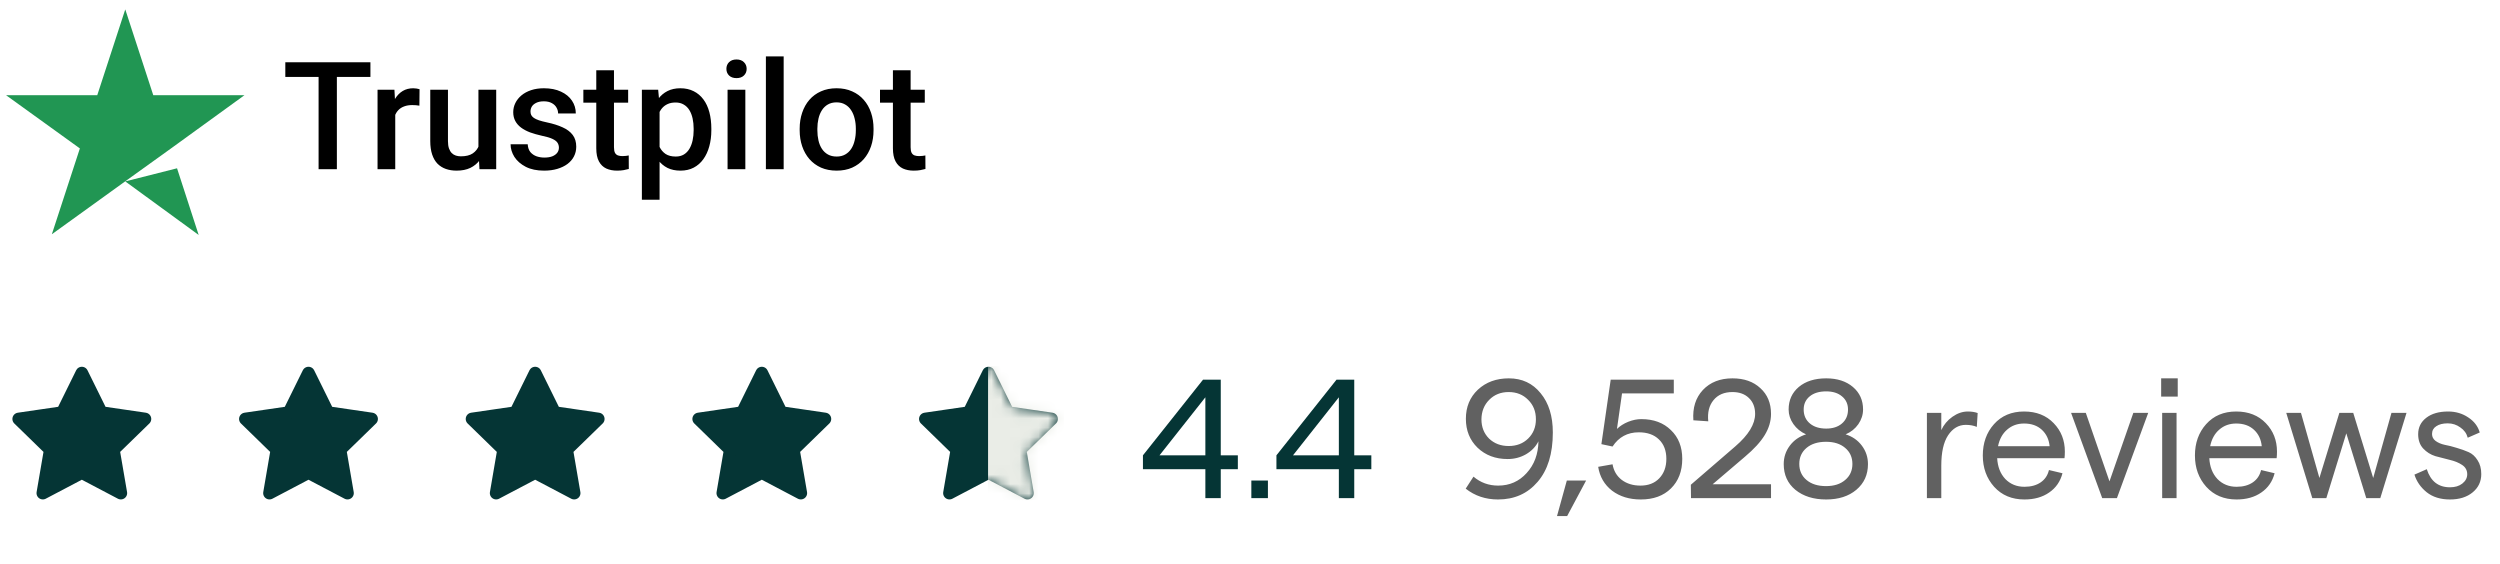
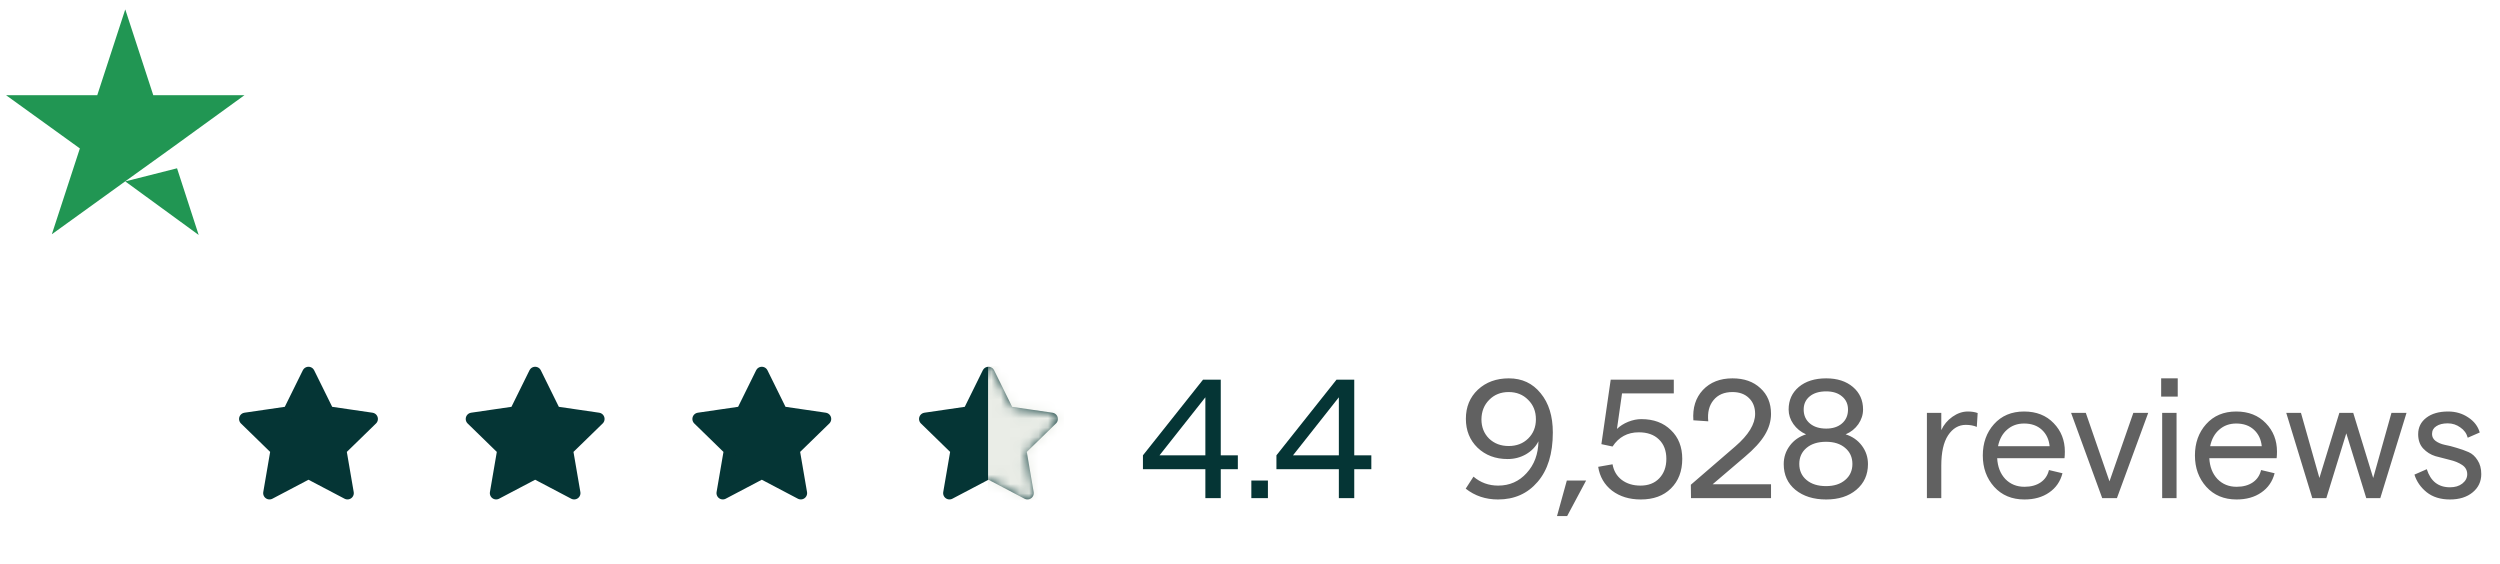
<svg xmlns="http://www.w3.org/2000/svg" width="266" height="60" viewBox="0 0 266 60" fill="none">
  <path d="M13.328 19.302L18.837 17.906L21.139 25L13.328 19.302ZM26.007 10.132H16.309L13.328 1L10.347 10.132H0.648L8.498 15.793L5.516 24.924L13.365 19.264L18.196 15.793L26.007 10.132Z" fill="#219653" />
-   <path d="M35.843 6.625V18H33.898V6.625H35.843ZM39.413 6.625V8.188H30.358V6.625H39.413ZM42.054 11.156V18H40.171V9.547H41.968L42.054 11.156ZM44.64 9.492L44.624 11.242C44.509 11.221 44.384 11.206 44.249 11.195C44.119 11.185 43.989 11.18 43.858 11.18C43.535 11.18 43.252 11.227 43.007 11.32C42.762 11.409 42.556 11.539 42.39 11.711C42.228 11.878 42.103 12.081 42.015 12.32C41.926 12.56 41.874 12.828 41.858 13.125L41.429 13.156C41.429 12.625 41.481 12.133 41.585 11.68C41.689 11.227 41.845 10.828 42.054 10.484C42.267 10.141 42.533 9.872 42.851 9.68C43.173 9.487 43.546 9.391 43.968 9.391C44.082 9.391 44.205 9.401 44.335 9.422C44.47 9.443 44.572 9.466 44.64 9.492ZM50.905 16.008V9.547H52.796V18H51.015L50.905 16.008ZM51.171 14.25L51.804 14.234C51.804 14.802 51.741 15.325 51.616 15.805C51.491 16.279 51.298 16.693 51.038 17.047C50.778 17.396 50.444 17.669 50.038 17.867C49.632 18.06 49.145 18.156 48.577 18.156C48.166 18.156 47.788 18.096 47.444 17.977C47.101 17.857 46.804 17.672 46.554 17.422C46.309 17.172 46.119 16.846 45.983 16.445C45.848 16.044 45.78 15.565 45.78 15.008V9.547H47.663V15.023C47.663 15.331 47.7 15.588 47.773 15.797C47.845 16 47.944 16.164 48.069 16.289C48.194 16.414 48.34 16.503 48.507 16.555C48.673 16.607 48.851 16.633 49.038 16.633C49.575 16.633 49.996 16.529 50.304 16.32C50.616 16.107 50.838 15.82 50.968 15.461C51.103 15.102 51.171 14.698 51.171 14.25ZM59.468 15.711C59.468 15.523 59.421 15.354 59.327 15.203C59.233 15.047 59.054 14.906 58.788 14.781C58.528 14.656 58.142 14.542 57.632 14.438C57.184 14.338 56.773 14.221 56.398 14.086C56.028 13.945 55.71 13.776 55.444 13.578C55.179 13.38 54.973 13.146 54.827 12.875C54.681 12.604 54.608 12.292 54.608 11.938C54.608 11.594 54.684 11.268 54.835 10.961C54.986 10.654 55.202 10.383 55.483 10.148C55.765 9.914 56.106 9.729 56.507 9.594C56.913 9.458 57.366 9.391 57.866 9.391C58.575 9.391 59.181 9.51 59.687 9.75C60.197 9.984 60.588 10.305 60.858 10.711C61.129 11.112 61.265 11.565 61.265 12.07H59.382C59.382 11.846 59.325 11.638 59.21 11.445C59.101 11.247 58.934 11.088 58.71 10.969C58.486 10.844 58.205 10.781 57.866 10.781C57.543 10.781 57.275 10.833 57.062 10.938C56.853 11.037 56.697 11.167 56.593 11.328C56.494 11.49 56.444 11.667 56.444 11.859C56.444 12 56.47 12.128 56.523 12.242C56.58 12.352 56.673 12.453 56.804 12.547C56.934 12.635 57.111 12.719 57.335 12.797C57.564 12.875 57.851 12.95 58.194 13.023C58.84 13.159 59.395 13.333 59.858 13.547C60.327 13.755 60.687 14.026 60.937 14.359C61.187 14.688 61.312 15.104 61.312 15.609C61.312 15.984 61.231 16.328 61.069 16.641C60.913 16.948 60.684 17.216 60.382 17.445C60.08 17.669 59.718 17.844 59.296 17.969C58.879 18.094 58.41 18.156 57.89 18.156C57.124 18.156 56.476 18.021 55.944 17.75C55.413 17.474 55.009 17.122 54.733 16.695C54.463 16.263 54.327 15.815 54.327 15.352H56.148C56.168 15.7 56.265 15.979 56.437 16.188C56.614 16.391 56.832 16.539 57.093 16.633C57.358 16.721 57.632 16.766 57.913 16.766C58.252 16.766 58.535 16.721 58.765 16.633C58.994 16.539 59.168 16.414 59.288 16.258C59.408 16.096 59.468 15.914 59.468 15.711ZM66.835 9.547V10.922H62.069V9.547H66.835ZM63.444 7.477H65.327V15.664C65.327 15.925 65.364 16.125 65.436 16.266C65.515 16.401 65.621 16.492 65.757 16.539C65.892 16.586 66.051 16.609 66.233 16.609C66.364 16.609 66.489 16.602 66.608 16.586C66.728 16.57 66.825 16.555 66.897 16.539L66.905 17.977C66.749 18.023 66.567 18.065 66.358 18.102C66.155 18.138 65.921 18.156 65.655 18.156C65.223 18.156 64.84 18.081 64.507 17.93C64.174 17.773 63.913 17.521 63.726 17.172C63.538 16.823 63.444 16.359 63.444 15.781V7.477ZM70.179 11.172V21.25H68.296V9.547H70.03L70.179 11.172ZM75.686 13.695V13.859C75.686 14.474 75.614 15.044 75.468 15.57C75.327 16.091 75.116 16.547 74.835 16.938C74.559 17.323 74.218 17.622 73.811 17.836C73.405 18.049 72.936 18.156 72.405 18.156C71.879 18.156 71.418 18.06 71.022 17.867C70.632 17.669 70.301 17.391 70.03 17.031C69.759 16.672 69.541 16.25 69.374 15.766C69.213 15.276 69.098 14.74 69.03 14.156V13.523C69.098 12.904 69.213 12.341 69.374 11.836C69.541 11.331 69.759 10.896 70.03 10.531C70.301 10.167 70.632 9.885 71.022 9.688C71.413 9.49 71.869 9.391 72.39 9.391C72.921 9.391 73.392 9.495 73.804 9.703C74.215 9.906 74.561 10.198 74.843 10.578C75.124 10.953 75.335 11.406 75.476 11.938C75.616 12.463 75.686 13.05 75.686 13.695ZM73.804 13.859V13.695C73.804 13.305 73.767 12.943 73.694 12.609C73.621 12.271 73.507 11.974 73.351 11.719C73.194 11.463 72.994 11.266 72.749 11.125C72.509 10.979 72.22 10.906 71.882 10.906C71.549 10.906 71.262 10.963 71.022 11.078C70.783 11.188 70.582 11.341 70.421 11.539C70.259 11.737 70.134 11.969 70.046 12.234C69.957 12.495 69.895 12.779 69.858 13.086V14.602C69.921 14.977 70.028 15.32 70.179 15.633C70.33 15.945 70.543 16.195 70.819 16.383C71.101 16.565 71.46 16.656 71.897 16.656C72.236 16.656 72.525 16.583 72.765 16.438C73.004 16.292 73.2 16.091 73.351 15.836C73.507 15.575 73.621 15.276 73.694 14.938C73.767 14.599 73.804 14.24 73.804 13.859ZM79.304 9.547V18H77.413V9.547H79.304ZM77.288 7.328C77.288 7.042 77.382 6.805 77.569 6.617C77.762 6.424 78.028 6.328 78.366 6.328C78.7 6.328 78.963 6.424 79.155 6.617C79.348 6.805 79.444 7.042 79.444 7.328C79.444 7.609 79.348 7.844 79.155 8.031C78.963 8.219 78.7 8.312 78.366 8.312C78.028 8.312 77.762 8.219 77.569 8.031C77.382 7.844 77.288 7.609 77.288 7.328ZM83.382 6V18H81.491V6H83.382ZM85.085 13.867V13.688C85.085 13.078 85.174 12.513 85.351 11.992C85.528 11.466 85.783 11.01 86.116 10.625C86.455 10.234 86.866 9.932 87.351 9.719C87.84 9.5 88.392 9.391 89.007 9.391C89.627 9.391 90.179 9.5 90.663 9.719C91.153 9.932 91.567 10.234 91.905 10.625C92.244 11.01 92.502 11.466 92.679 11.992C92.856 12.513 92.944 13.078 92.944 13.688V13.867C92.944 14.477 92.856 15.042 92.679 15.562C92.502 16.083 92.244 16.539 91.905 16.93C91.567 17.315 91.155 17.617 90.671 17.836C90.186 18.049 89.637 18.156 89.022 18.156C88.403 18.156 87.848 18.049 87.358 17.836C86.874 17.617 86.463 17.315 86.124 16.93C85.785 16.539 85.528 16.083 85.351 15.562C85.174 15.042 85.085 14.477 85.085 13.867ZM86.968 13.688V13.867C86.968 14.247 87.007 14.607 87.085 14.945C87.163 15.284 87.285 15.581 87.452 15.836C87.619 16.091 87.832 16.292 88.093 16.438C88.353 16.583 88.663 16.656 89.022 16.656C89.371 16.656 89.674 16.583 89.929 16.438C90.189 16.292 90.403 16.091 90.569 15.836C90.736 15.581 90.858 15.284 90.936 14.945C91.02 14.607 91.061 14.247 91.061 13.867V13.688C91.061 13.312 91.02 12.958 90.936 12.625C90.858 12.287 90.733 11.987 90.561 11.727C90.395 11.466 90.181 11.263 89.921 11.117C89.666 10.966 89.361 10.891 89.007 10.891C88.653 10.891 88.345 10.966 88.085 11.117C87.83 11.263 87.619 11.466 87.452 11.727C87.285 11.987 87.163 12.287 87.085 12.625C87.007 12.958 86.968 13.312 86.968 13.688ZM98.397 9.547V10.922H93.632V9.547H98.397ZM95.007 7.477H96.89V15.664C96.89 15.925 96.926 16.125 96.999 16.266C97.077 16.401 97.184 16.492 97.319 16.539C97.455 16.586 97.614 16.609 97.796 16.609C97.926 16.609 98.051 16.602 98.171 16.586C98.291 16.57 98.387 16.555 98.46 16.539L98.468 17.977C98.311 18.023 98.129 18.065 97.921 18.102C97.718 18.138 97.483 18.156 97.218 18.156C96.785 18.156 96.403 18.081 96.069 17.93C95.736 17.773 95.476 17.521 95.288 17.172C95.101 16.823 95.007 16.359 95.007 15.781V7.477Z" fill="black" />
  <g clip-path="url(#clip0_3079_83899)">
-     <path d="M8.707 39.695L10.782 43.899L15.422 44.577L12.064 47.848L12.857 52.468L8.707 50.285L4.557 52.468L5.349 47.848L1.991 44.577L6.632 43.899L8.707 39.695Z" fill="#053535" stroke="#053535" stroke-width="1.343" stroke-linecap="round" stroke-linejoin="round" />
-   </g>
+     </g>
  <g clip-path="url(#clip1_3079_83899)">
    <path d="M32.823 39.695L34.898 43.899L39.538 44.577L36.181 47.848L36.973 52.468L32.823 50.285L28.673 52.468L29.465 47.848L26.108 44.577L30.748 43.899L32.823 39.695Z" fill="#053535" stroke="#053535" stroke-width="1.343" stroke-linecap="round" stroke-linejoin="round" />
  </g>
  <g clip-path="url(#clip2_3079_83899)">
    <path d="M56.94 39.695L59.014 43.899L63.655 44.577L60.297 47.848L61.09 52.468L56.94 50.285L52.79 52.468L53.582 47.848L50.224 44.577L54.865 43.899L56.94 39.695Z" fill="#053535" stroke="#053535" stroke-width="1.343" stroke-linecap="round" stroke-linejoin="round" />
  </g>
  <path d="M81.056 39.695L83.131 43.899L87.771 44.577L84.414 47.848L85.206 52.468L81.056 50.285L76.906 52.468L77.698 47.848L74.341 44.577L78.981 43.899L81.056 39.695Z" fill="#053535" stroke="#053535" stroke-width="1.343" stroke-linecap="round" stroke-linejoin="round" />
  <g clip-path="url(#clip3_3079_83899)">
    <path d="M105.172 39.695L107.247 43.899L111.888 44.577L108.53 47.848L109.322 52.468L105.172 50.285L101.022 52.468L101.815 47.848L98.457 44.577L103.097 43.899L105.172 39.695Z" fill="#053535" stroke="#053535" stroke-width="1.343" stroke-linecap="round" stroke-linejoin="round" />
    <mask id="mask0_3079_83899" style="mask-type:alpha" maskUnits="userSpaceOnUse" x="97" y="39" width="16" height="15">
      <path d="M105.172 39.695L107.247 43.899L111.888 44.577L108.53 47.848L109.322 52.468L105.172 50.285L101.022 52.468L101.815 47.848L98.457 44.577L103.097 43.899L105.172 39.695Z" fill="#053535" stroke="#053535" stroke-width="1.343" stroke-linecap="round" stroke-linejoin="round" />
    </mask>
    <g mask="url(#mask0_3079_83899)">
      <rect x="105.13" y="38.761" width="8.525" height="14.45" fill="#EAEDE7" />
    </g>
  </g>
  <path d="M128.251 53V49.922H121.609V48.446L127.999 40.4H129.889V48.446H131.707V49.922H129.889V53H128.251ZM123.373 48.446H128.251V42.272L123.373 48.446ZM133.143 51.128H134.907V53H133.143V51.128ZM142.454 53V49.922H135.812V48.446L142.202 40.4H144.092V48.446H145.91V49.922H144.092V53H142.454ZM137.576 48.446H142.454V42.272L137.576 48.446Z" fill="#053535" />
  <path d="M160.415 48.842C159.119 48.842 158.051 48.44 157.211 47.636C156.383 46.832 155.969 45.806 155.969 44.558C155.969 43.298 156.395 42.266 157.247 41.462C158.111 40.658 159.209 40.256 160.541 40.256C161.945 40.256 163.073 40.784 163.925 41.84C164.789 42.884 165.221 44.276 165.221 46.016C165.221 48.272 164.681 50.024 163.601 51.272C162.533 52.52 161.129 53.144 159.389 53.144C158.069 53.144 156.923 52.76 155.951 51.992L156.779 50.714C157.523 51.35 158.399 51.668 159.407 51.668C160.619 51.668 161.627 51.224 162.431 50.336C163.247 49.448 163.667 48.32 163.691 46.952C163.403 47.528 162.959 47.99 162.359 48.338C161.771 48.674 161.123 48.842 160.415 48.842ZM162.593 42.542C162.053 41.99 161.363 41.714 160.523 41.714C159.683 41.714 158.993 41.99 158.453 42.542C157.913 43.082 157.637 43.772 157.625 44.612C157.625 45.44 157.895 46.124 158.435 46.664C158.987 47.192 159.683 47.456 160.523 47.456C161.363 47.456 162.053 47.192 162.593 46.664C163.145 46.124 163.421 45.44 163.421 44.612C163.421 43.772 163.145 43.082 162.593 42.542ZM165.666 54.908L166.71 51.128H168.762L166.746 54.908H165.666ZM174.582 53.144C173.37 53.144 172.35 52.832 171.522 52.208C170.706 51.572 170.214 50.726 170.046 49.67L171.576 49.4C171.696 50.096 172.02 50.648 172.548 51.056C173.088 51.464 173.754 51.668 174.546 51.668C175.386 51.668 176.052 51.41 176.544 50.894C177.048 50.366 177.3 49.676 177.3 48.824C177.3 47.948 177.036 47.258 176.508 46.754C175.992 46.25 175.278 45.998 174.366 45.998C173.166 45.998 172.236 46.502 171.576 47.51L170.388 47.258L171.378 40.4H178.092V41.858H172.584L172.044 45.638C172.368 45.326 172.764 45.074 173.232 44.882C173.712 44.69 174.18 44.594 174.636 44.594C175.944 44.594 176.994 44.984 177.786 45.764C178.59 46.532 178.992 47.552 178.992 48.824C178.992 50.132 178.59 51.182 177.786 51.974C176.994 52.754 175.926 53.144 174.582 53.144ZM179.923 53L179.905 51.578L184.639 47.492C186.043 46.28 186.745 45.128 186.745 44.036C186.745 43.328 186.523 42.764 186.079 42.344C185.647 41.924 185.065 41.714 184.333 41.714C183.457 41.714 182.785 42.002 182.317 42.578C181.849 43.142 181.663 43.892 181.759 44.828L180.175 44.72C180.079 43.4 180.415 42.326 181.183 41.498C181.963 40.67 183.013 40.256 184.333 40.256C185.569 40.256 186.559 40.604 187.303 41.3C188.059 41.984 188.437 42.896 188.437 44.036C188.437 44.804 188.215 45.554 187.771 46.286C187.327 47.018 186.619 47.792 185.647 48.608L182.227 51.524H188.437V53H179.923ZM194.306 53.144C192.962 53.144 191.87 52.802 191.03 52.118C190.202 51.434 189.788 50.522 189.788 49.382C189.788 48.65 190.004 47.996 190.436 47.42C190.868 46.844 191.444 46.442 192.164 46.214C191.6 45.962 191.15 45.596 190.814 45.116C190.478 44.636 190.31 44.12 190.31 43.568C190.31 42.584 190.67 41.786 191.39 41.174C192.122 40.562 193.094 40.256 194.306 40.256C195.482 40.256 196.43 40.562 197.15 41.174C197.87 41.786 198.23 42.584 198.23 43.568C198.23 44.12 198.062 44.642 197.726 45.134C197.39 45.614 196.94 45.974 196.376 46.214C197.096 46.442 197.672 46.844 198.104 47.42C198.536 47.996 198.752 48.65 198.752 49.382C198.752 50.51 198.338 51.422 197.51 52.118C196.694 52.802 195.626 53.144 194.306 53.144ZM194.306 45.602C195.002 45.602 195.56 45.422 195.98 45.062C196.4 44.702 196.616 44.222 196.628 43.622C196.64 43.022 196.43 42.542 195.998 42.182C195.578 41.822 195.014 41.642 194.306 41.642C193.562 41.642 192.974 41.822 192.542 42.182C192.11 42.542 191.9 43.022 191.912 43.622C191.924 44.222 192.146 44.702 192.578 45.062C193.01 45.422 193.586 45.602 194.306 45.602ZM194.288 51.722C195.14 51.722 195.818 51.506 196.322 51.074C196.838 50.642 197.096 50.072 197.096 49.364C197.096 48.656 196.838 48.086 196.322 47.654C195.818 47.222 195.14 47.006 194.288 47.006C193.424 47.006 192.734 47.222 192.218 47.654C191.702 48.086 191.444 48.656 191.444 49.364C191.444 50.072 191.702 50.642 192.218 51.074C192.734 51.506 193.424 51.722 194.288 51.722ZM210.333 45.422C209.997 45.278 209.607 45.206 209.163 45.206C208.395 45.206 207.765 45.578 207.273 46.322C206.793 47.054 206.553 48.128 206.553 49.544V53H205.023V43.928H206.553V45.764C206.817 45.188 207.213 44.714 207.741 44.342C208.269 43.97 208.815 43.784 209.379 43.784C209.775 43.784 210.123 43.838 210.423 43.946L210.333 45.422ZM219.7 48.05C219.7 48.302 219.688 48.536 219.664 48.752H212.5C212.548 49.664 212.836 50.402 213.364 50.966C213.904 51.518 214.582 51.794 215.398 51.794C216.094 51.794 216.67 51.638 217.126 51.326C217.582 51.014 217.876 50.576 218.008 50.012L219.448 50.354C219.22 51.23 218.746 51.914 218.026 52.406C217.318 52.898 216.442 53.144 215.398 53.144C214.066 53.144 212.992 52.694 212.176 51.794C211.372 50.894 210.97 49.784 210.97 48.464C210.97 47.132 211.366 46.022 212.158 45.134C212.962 44.234 214.03 43.784 215.362 43.784C216.67 43.784 217.72 44.198 218.512 45.026C219.304 45.842 219.7 46.85 219.7 48.05ZM212.59 47.474H218.08C218.008 46.754 217.732 46.172 217.252 45.728C216.772 45.284 216.142 45.062 215.362 45.062C214.654 45.062 214.054 45.278 213.562 45.71C213.07 46.13 212.746 46.718 212.59 47.474ZM223.675 53L220.363 43.928H221.929L224.449 51.218L226.987 43.928H228.571L225.241 53H223.675ZM229.947 40.256H231.711V42.2H229.947V40.256ZM230.055 53V43.928H231.585V53H230.055ZM242.271 48.05C242.271 48.302 242.259 48.536 242.235 48.752H235.071C235.119 49.664 235.407 50.402 235.935 50.966C236.475 51.518 237.153 51.794 237.969 51.794C238.665 51.794 239.241 51.638 239.697 51.326C240.153 51.014 240.447 50.576 240.579 50.012L242.019 50.354C241.791 51.23 241.317 51.914 240.597 52.406C239.889 52.898 239.013 53.144 237.969 53.144C236.637 53.144 235.563 52.694 234.747 51.794C233.943 50.894 233.541 49.784 233.541 48.464C233.541 47.132 233.937 46.022 234.729 45.134C235.533 44.234 236.601 43.784 237.933 43.784C239.241 43.784 240.291 44.198 241.083 45.026C241.875 45.842 242.271 46.85 242.271 48.05ZM235.161 47.474H240.651C240.579 46.754 240.303 46.172 239.823 45.728C239.343 45.284 238.713 45.062 237.933 45.062C237.225 45.062 236.625 45.278 236.133 45.71C235.641 46.13 235.317 46.718 235.161 47.474ZM246.028 53L243.256 43.928H244.822L246.784 50.858L248.908 43.928H250.384L252.508 50.858L254.452 43.928H256.054L253.264 53H251.77L249.646 46.106L247.522 53H246.028ZM260.677 53.144C259.669 53.144 258.841 52.886 258.193 52.37C257.557 51.854 257.125 51.23 256.897 50.498L258.211 49.922C258.619 51.206 259.441 51.848 260.677 51.848C261.217 51.848 261.655 51.716 261.991 51.452C262.339 51.176 262.513 50.846 262.513 50.462C262.513 50.042 262.333 49.712 261.973 49.472C261.613 49.232 261.175 49.052 260.659 48.932C260.155 48.812 259.645 48.68 259.129 48.536C258.625 48.38 258.193 48.11 257.833 47.726C257.473 47.342 257.293 46.832 257.293 46.196C257.293 45.476 257.581 44.894 258.157 44.45C258.733 44.006 259.507 43.784 260.479 43.784C261.283 43.784 261.997 43.994 262.621 44.414C263.245 44.822 263.653 45.356 263.845 46.016L262.567 46.574C262.447 46.118 262.183 45.752 261.775 45.476C261.379 45.188 260.935 45.044 260.443 45.044C259.927 45.044 259.519 45.146 259.219 45.35C258.919 45.542 258.769 45.818 258.769 46.178C258.769 46.478 258.895 46.724 259.147 46.916C259.411 47.108 259.735 47.246 260.119 47.33C260.515 47.402 260.941 47.51 261.397 47.654C261.853 47.786 262.273 47.936 262.657 48.104C263.041 48.272 263.359 48.56 263.611 48.968C263.875 49.364 264.007 49.856 264.007 50.444C264.007 51.236 263.701 51.884 263.089 52.388C262.477 52.892 261.673 53.144 260.677 53.144Z" fill="#616161" />
  <defs>
    <clipPath id="clip0_3079_83899">
      <rect width="16.116" height="16.116" fill="white" transform="translate(0.648 38.941)" />
    </clipPath>
    <clipPath id="clip1_3079_83899">
      <rect width="16.116" height="16.116" fill="white" transform="translate(24.765 38.941)" />
    </clipPath>
    <clipPath id="clip2_3079_83899">
      <rect width="16.116" height="16.116" fill="white" transform="translate(48.881 38.941)" />
    </clipPath>
    <clipPath id="clip3_3079_83899">
      <rect width="16.116" height="16.116" fill="white" transform="translate(97.114 38.941)" />
    </clipPath>
  </defs>
</svg>